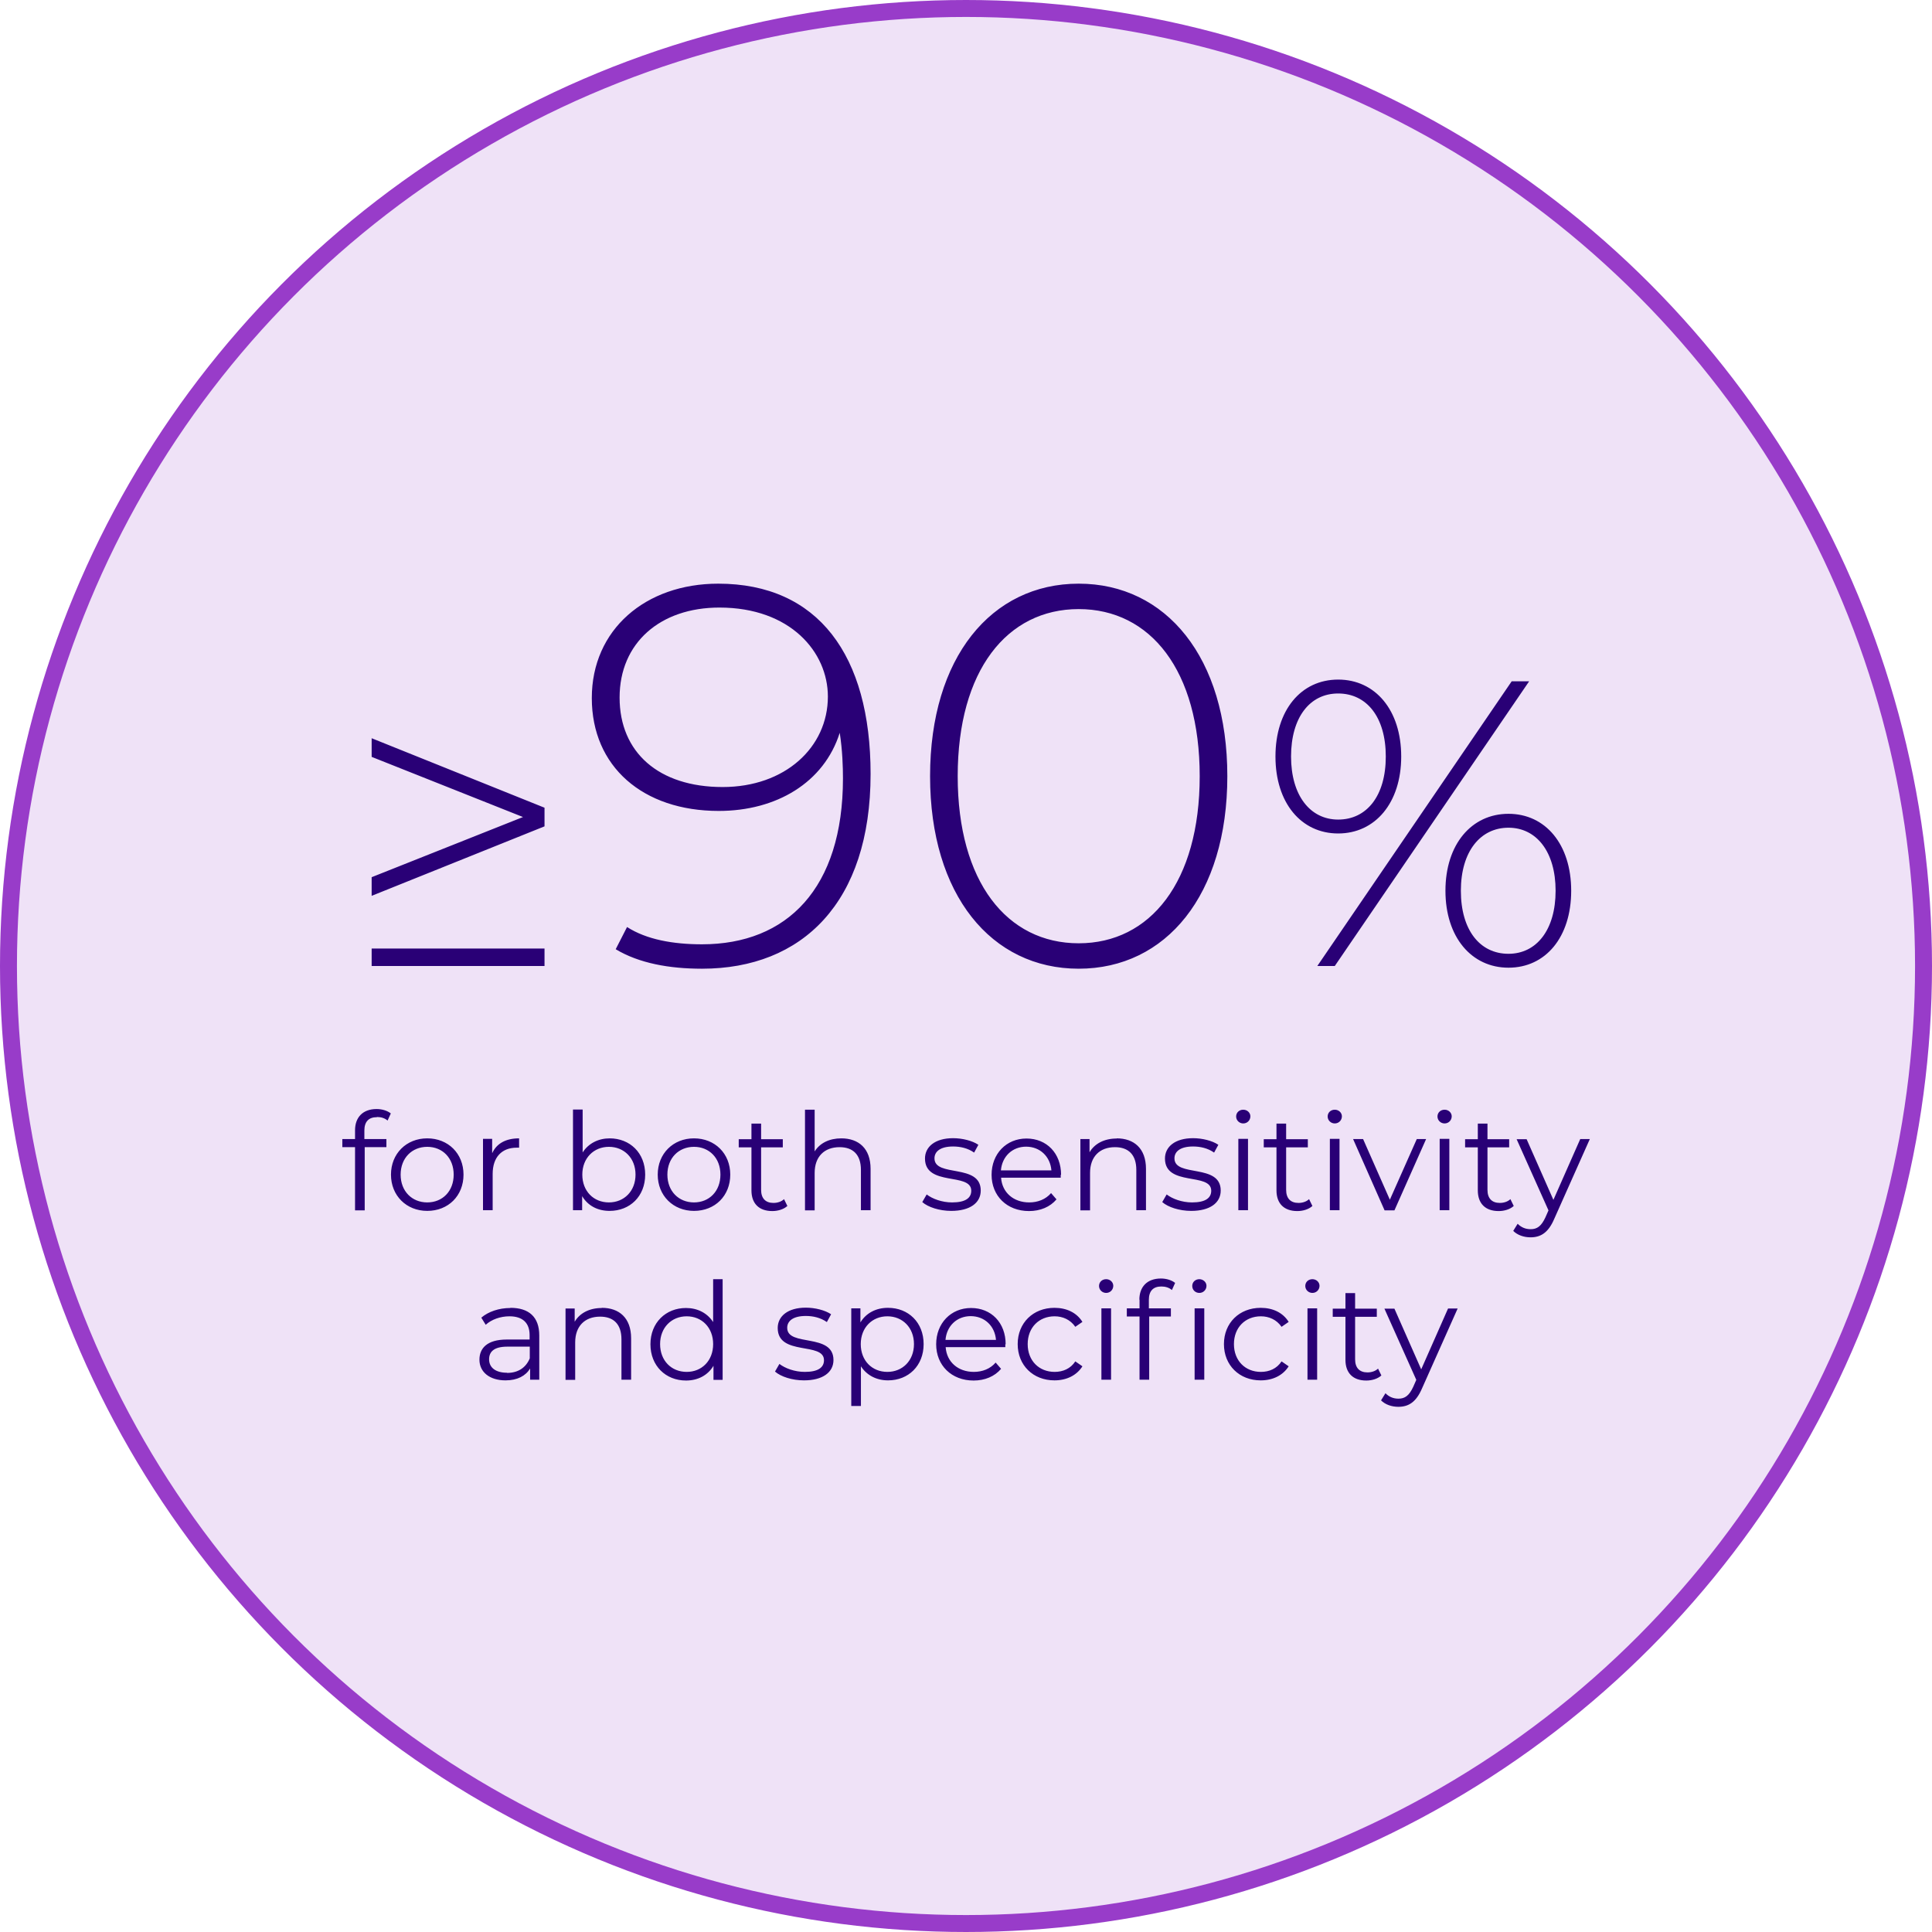
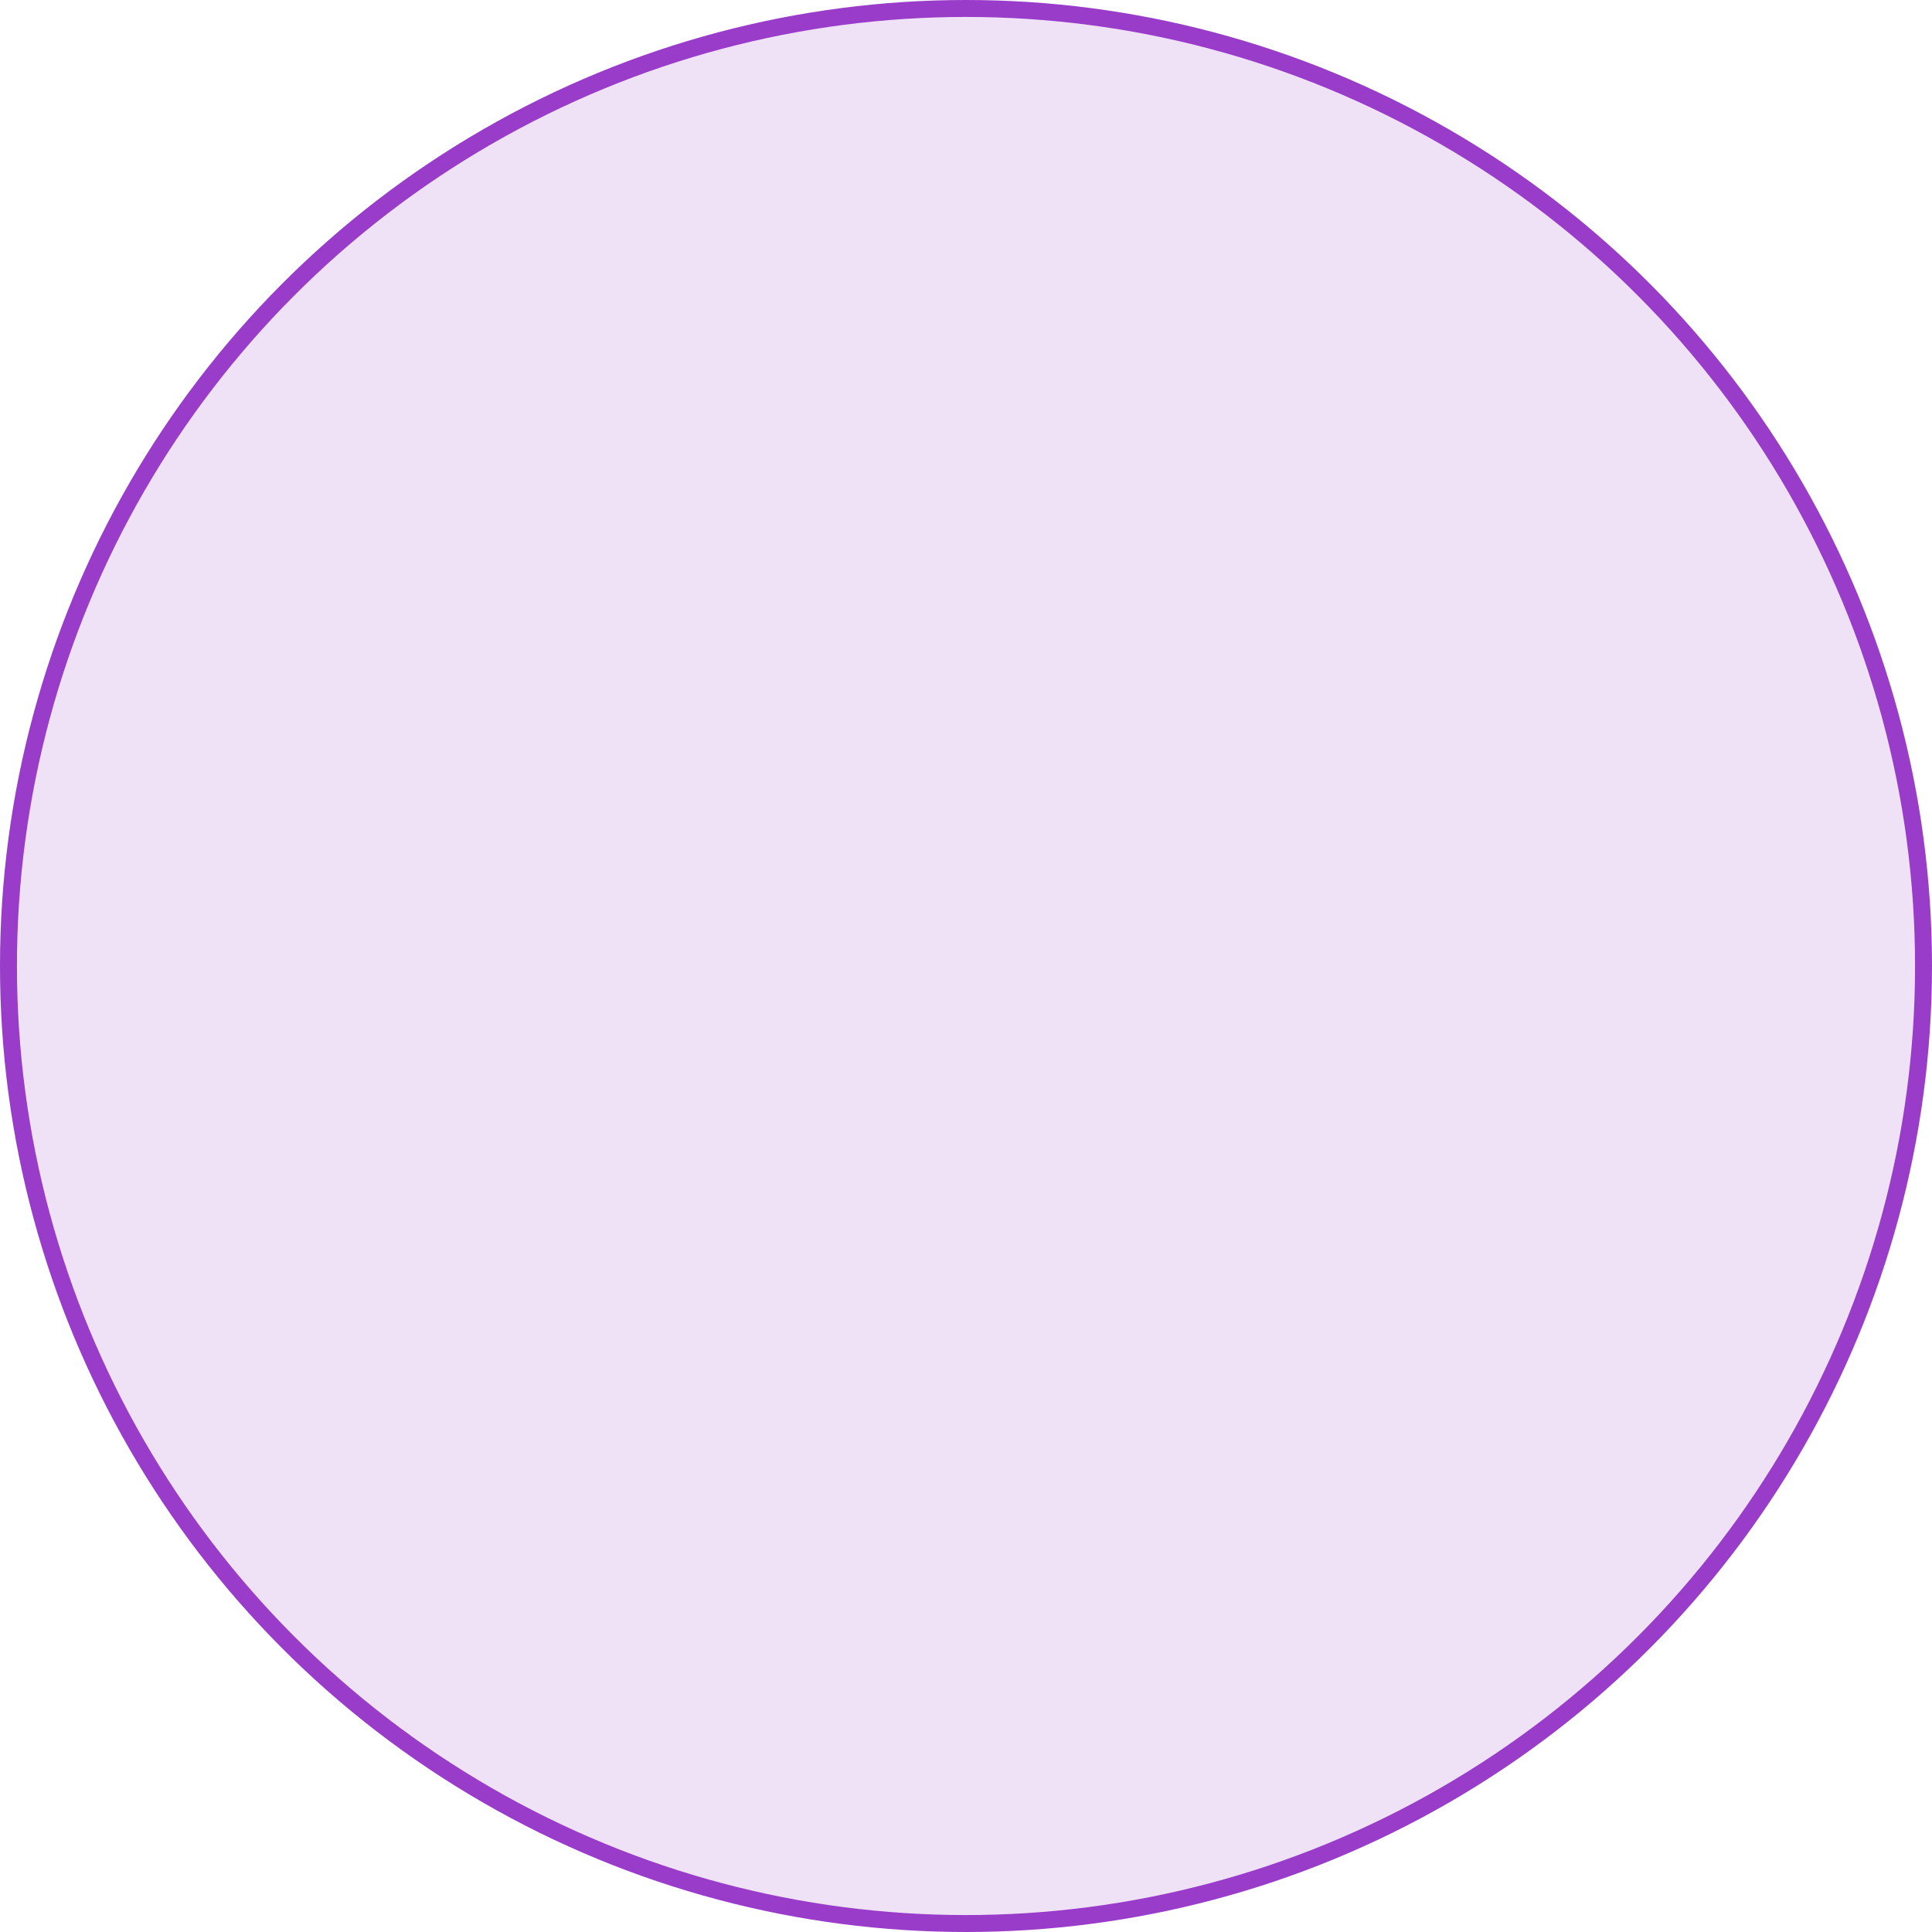
<svg xmlns="http://www.w3.org/2000/svg" height="114" viewBox="0 0 114 114" width="114">
  <circle cx="57" cy="57" fill="#983cc9" fill-opacity=".15" r="56.5" stroke="#983cc9" />
  <g fill="#290076">
-     <path d="m21.93 43.56 10.2 4.1v1.1l-10.2 4.1v-1.1l8.93-3.55-8.93-3.55zm0 13.44v-1.03h10.2v1.03zm20.45-22.56c5.89 0 8.99 4.22 8.99 11.23 0 7.58-4.03 11.49-9.95 11.49-1.92 0-3.71-.32-5.09-1.15l.67-1.31c1.15.74 2.72 1.02 4.42 1.02 5.02 0 8.32-3.3 8.32-9.79 0-.67-.03-1.66-.19-2.69-.93 2.94-3.74 4.61-7.14 4.61-4.48 0-7.49-2.62-7.49-6.66s3.17-6.75 7.46-6.75zm.26 12c3.68 0 6.21-2.34 6.21-5.34 0-2.62-2.21-5.25-6.4-5.25-3.49 0-5.89 2.08-5.89 5.31s2.3 5.28 6.08 5.28zm21.01 10.72c-5.15 0-8.77-4.35-8.77-11.36s3.62-11.36 8.77-11.36 8.77 4.35 8.77 11.36-3.62 11.36-8.77 11.36zm0-1.5c4.22 0 7.14-3.62 7.14-9.86s-2.91-9.86-7.14-9.86-7.14 3.62-7.14 9.86 2.91 9.86 7.14 9.86zm15.31-6.48c-2.18 0-3.7-1.8-3.7-4.54s1.51-4.54 3.7-4.54 3.72 1.8 3.72 4.54-1.54 4.54-3.72 4.54zm-1.23 7.82 11.47-16.8h1.03l-11.47 16.8zm1.23-8.64c1.68 0 2.81-1.39 2.81-3.72s-1.13-3.72-2.81-3.72-2.78 1.42-2.78 3.72 1.13 3.72 2.78 3.72zm10.05 8.74c-2.18 0-3.72-1.8-3.72-4.54s1.54-4.54 3.72-4.54 3.7 1.8 3.7 4.54-1.51 4.54-3.7 4.54zm0-.82c1.66 0 2.78-1.42 2.78-3.72s-1.13-3.72-2.78-3.72-2.81 1.39-2.81 3.72 1.13 3.72 2.81 3.72z" />
-     <path d="m22.24 65.92c-.49 0-.74.27-.74.79v.5h1.3v.48h-1.28v3.73h-.57v-3.73h-.75v-.48h.75v-.52c0-.75.45-1.25 1.27-1.25.31 0 .63.09.84.26l-.19.42c-.16-.14-.38-.21-.62-.21zm2.97 5.53c-1.23 0-2.14-.9-2.14-2.14s.91-2.14 2.14-2.14 2.14.89 2.14 2.14-.9 2.14-2.14 2.14zm0-.5c.9 0 1.56-.66 1.56-1.64s-.66-1.64-1.56-1.64-1.57.66-1.57 1.64.67 1.64 1.57 1.64zm3.84-2.92c.26-.56.8-.86 1.58-.86v.55h-.14c-.88 0-1.42.56-1.42 1.55v2.14h-.57v-4.21h.54v.82zm6.92-.86c1.2 0 2.1.86 2.1 2.14s-.9 2.14-2.1 2.14c-.7 0-1.28-.3-1.62-.87v.83h-.54v-5.94h.57v2.53c.35-.54.93-.83 1.6-.83zm-.04 3.78c.89 0 1.57-.66 1.57-1.64s-.68-1.64-1.57-1.64-1.57.66-1.57 1.64.67 1.64 1.57 1.64zm5.02.5c-1.23 0-2.14-.9-2.14-2.14s.91-2.14 2.14-2.14 2.14.89 2.14 2.14-.9 2.14-2.14 2.14zm0-.5c.9 0 1.56-.66 1.56-1.64s-.66-1.64-1.56-1.64-1.57.66-1.57 1.64.67 1.64 1.57 1.64zm5.31-.2.2.41c-.22.2-.56.3-.89.3-.79 0-1.23-.45-1.23-1.22v-2.54h-.75v-.48h.75v-.92h.57v.92h1.28v.48h-1.28v2.51c0 .5.26.77.73.77.23 0 .46-.07.62-.22zm3.38-3.58c1.02 0 1.73.59 1.73 1.8v2.44h-.57v-2.38c0-.89-.46-1.34-1.26-1.34-.9 0-1.47.56-1.47 1.52v2.21h-.57v-5.94h.57v2.46c.31-.49.86-.77 1.58-.77zm6.49 4.28c-.7 0-1.37-.22-1.71-.52l.26-.45c.34.26.9.47 1.5.47.8 0 1.13-.27 1.13-.69 0-1.1-2.73-.23-2.73-1.9 0-.69.59-1.2 1.66-1.2.54 0 1.14.15 1.49.39l-.25.46c-.37-.26-.81-.36-1.24-.36-.76 0-1.1.3-1.1.7 0 1.14 2.73.28 2.73 1.9 0 .73-.64 1.2-1.74 1.2zm6.46-2.14v.18h-3.52c.06.88.74 1.46 1.66 1.46.51 0 .97-.18 1.29-.55l.32.37c-.38.45-.96.69-1.62.69-1.31 0-2.21-.9-2.21-2.14s.87-2.14 2.06-2.14 2.04.87 2.04 2.14h-.02zm-2.04-1.65c-.82 0-1.42.58-1.49 1.4h2.98c-.07-.82-.67-1.4-1.5-1.4zm5.34-.49c1.02 0 1.73.59 1.73 1.8v2.44h-.57v-2.38c0-.89-.46-1.34-1.26-1.34-.9 0-1.47.56-1.47 1.52v2.21h-.57v-4.21h.54v.78c.3-.51.87-.81 1.6-.81zm4.4 4.28c-.7 0-1.37-.22-1.71-.52l.26-.45c.34.26.9.47 1.5.47.8 0 1.13-.27 1.13-.69 0-1.1-2.73-.23-2.73-1.9 0-.69.59-1.2 1.66-1.2.54 0 1.14.15 1.49.39l-.25.46c-.37-.26-.81-.36-1.24-.36-.76 0-1.1.3-1.1.7 0 1.14 2.73.28 2.73 1.9 0 .73-.64 1.2-1.74 1.2zm3.07-5.16c-.23 0-.42-.18-.42-.41s.18-.4.42-.4.42.18.42.39c0 .23-.18.42-.42.42zm-.29 5.12v-4.21h.57v4.21zm4.17-.66.2.41c-.22.2-.56.3-.89.3-.79 0-1.23-.45-1.23-1.22v-2.54h-.75v-.48h.75v-.92h.57v.92h1.28v.48h-1.28v2.51c0 .5.26.77.73.77.23 0 .46-.07.62-.22zm1.52-4.46c-.23 0-.42-.18-.42-.41s.18-.4.42-.4.42.18.42.39c0 .23-.18.42-.42.42zm-.29 5.12v-4.21h.57v4.21zm5.12-4.2h.56l-1.87 4.21h-.58l-1.86-4.21h.59l1.58 3.58 1.59-3.58zm1.65-.92c-.23 0-.42-.18-.42-.41s.18-.4.42-.4.42.18.42.39c0 .23-.18.42-.42.42zm-.29 5.12v-4.21h.57v4.21zm4.17-.66.2.41c-.22.2-.56.3-.89.3-.79 0-1.23-.45-1.23-1.22v-2.54h-.75v-.48h.75v-.92h.57v.92h1.28v.48h-1.28v2.51c0 .5.26.77.73.77.23 0 .46-.07.62-.22zm4.13-3.54h.56l-2.1 4.71c-.35.82-.8 1.09-1.4 1.09-.39 0-.77-.13-1.02-.38l.26-.42c.21.21.46.32.77.32.38 0 .63-.18.87-.7l.18-.41-1.88-4.2h.59l1.58 3.58 1.58-3.58zm-63.13 9.96c1.09 0 1.7.54 1.7 1.63v2.61h-.54v-.66c-.26.43-.75.7-1.45.7-.95 0-1.54-.5-1.54-1.22 0-.65.42-1.19 1.62-1.19h1.34v-.26c0-.72-.41-1.11-1.19-1.11-.54 0-1.06.19-1.4.5l-.26-.42c.42-.36 1.05-.57 1.71-.57h.01zm-.2 3.84c.64 0 1.11-.3 1.34-.86v-.69h-1.32c-.82 0-1.08.32-1.08.75 0 .49.39.79 1.06.79zm5.59-3.84c1.02 0 1.73.59 1.73 1.8v2.44h-.57v-2.38c0-.89-.46-1.34-1.26-1.34-.9 0-1.47.56-1.47 1.52v2.21h-.57v-4.21h.54v.78c.3-.51.87-.81 1.6-.81zm6.56-1.69h.57v5.94h-.54v-.83c-.34.57-.93.87-1.62.87-1.2 0-2.1-.87-2.1-2.14s.9-2.14 2.1-2.14c.67 0 1.25.29 1.6.83v-2.53zm-1.55 5.47c.89 0 1.56-.66 1.56-1.64s-.67-1.64-1.56-1.64-1.57.66-1.57 1.64.67 1.64 1.57 1.64zm6.92.5c-.7 0-1.37-.22-1.71-.52l.26-.45c.34.26.9.47 1.5.47.8 0 1.13-.27 1.13-.69 0-1.1-2.73-.23-2.73-1.9 0-.69.59-1.2 1.66-1.2.54 0 1.14.15 1.49.39l-.25.46c-.37-.26-.81-.36-1.24-.36-.76 0-1.1.3-1.1.7 0 1.14 2.73.28 2.73 1.9 0 .73-.64 1.2-1.74 1.2zm4.96-4.28c1.2 0 2.1.86 2.1 2.14s-.9 2.14-2.1 2.14c-.67 0-1.25-.29-1.6-.83v2.34h-.57v-5.76h.54v.83c.34-.56.93-.86 1.62-.86zm-.04 3.78c.89 0 1.57-.66 1.57-1.64s-.68-1.64-1.57-1.64-1.57.66-1.57 1.64.67 1.64 1.57 1.64zm6.96-1.64v.18h-3.52c.06.88.74 1.46 1.66 1.46.51 0 .97-.18 1.29-.55l.32.37c-.38.45-.96.69-1.62.69-1.31 0-2.21-.9-2.21-2.14s.87-2.14 2.06-2.14 2.04.87 2.04 2.14h-.02zm-2.04-1.65c-.82 0-1.42.58-1.49 1.4h2.98c-.07-.82-.67-1.4-1.5-1.4zm4.94 3.79c-1.26 0-2.17-.89-2.17-2.14s.91-2.14 2.17-2.14c.71 0 1.31.28 1.65.83l-.42.29c-.29-.42-.74-.62-1.22-.62-.92 0-1.59.66-1.59 1.64s.67 1.64 1.59 1.64c.49 0 .94-.19 1.22-.62l.42.29c-.34.54-.94.83-1.65.83zm3.05-5.16c-.23 0-.42-.18-.42-.41s.18-.4.42-.4.42.18.42.39c0 .23-.18.42-.42.42zm-.28 5.12v-4.21h.57v4.21zm2.24-4.72c0-.75.45-1.25 1.27-1.25.31 0 .63.09.84.26l-.19.42c-.16-.14-.38-.21-.62-.21-.49 0-.74.27-.74.79v.5h1.3v.48h-1.28v3.73h-.57v-3.73h-.75v-.48h.75v-.52zm3.54-1.21c.23 0 .42.18.42.39 0 .23-.18.42-.42.42s-.42-.18-.42-.41.18-.4.42-.4zm-.28 5.93v-4.21h.57v4.21zm3.9.04c-1.26 0-2.17-.89-2.17-2.14s.91-2.14 2.17-2.14c.71 0 1.31.28 1.65.83l-.42.29c-.29-.42-.74-.62-1.22-.62-.92 0-1.59.66-1.59 1.64s.67 1.64 1.59 1.64c.49 0 .94-.19 1.22-.62l.42.29c-.34.54-.94.83-1.65.83zm3.05-5.16c-.23 0-.42-.18-.42-.41s.18-.4.42-.4.42.18.42.39c0 .23-.18.42-.42.42zm-.29 5.12v-4.21h.57v4.21zm4.16-.66.2.41c-.22.2-.56.3-.89.3-.79 0-1.23-.45-1.23-1.22v-2.54h-.75v-.48h.75v-.92h.57v.92h1.28v.48h-1.28v2.51c0 .5.26.77.73.77.23 0 .46-.07.62-.22zm4.14-3.54h.56l-2.1 4.71c-.35.82-.8 1.09-1.4 1.09-.39 0-.77-.13-1.02-.38l.26-.42c.21.21.46.32.77.32.38 0 .63-.18.87-.7l.18-.41-1.88-4.2h.59l1.58 3.58 1.58-3.58z" />
-   </g>
+     </g>
</svg>